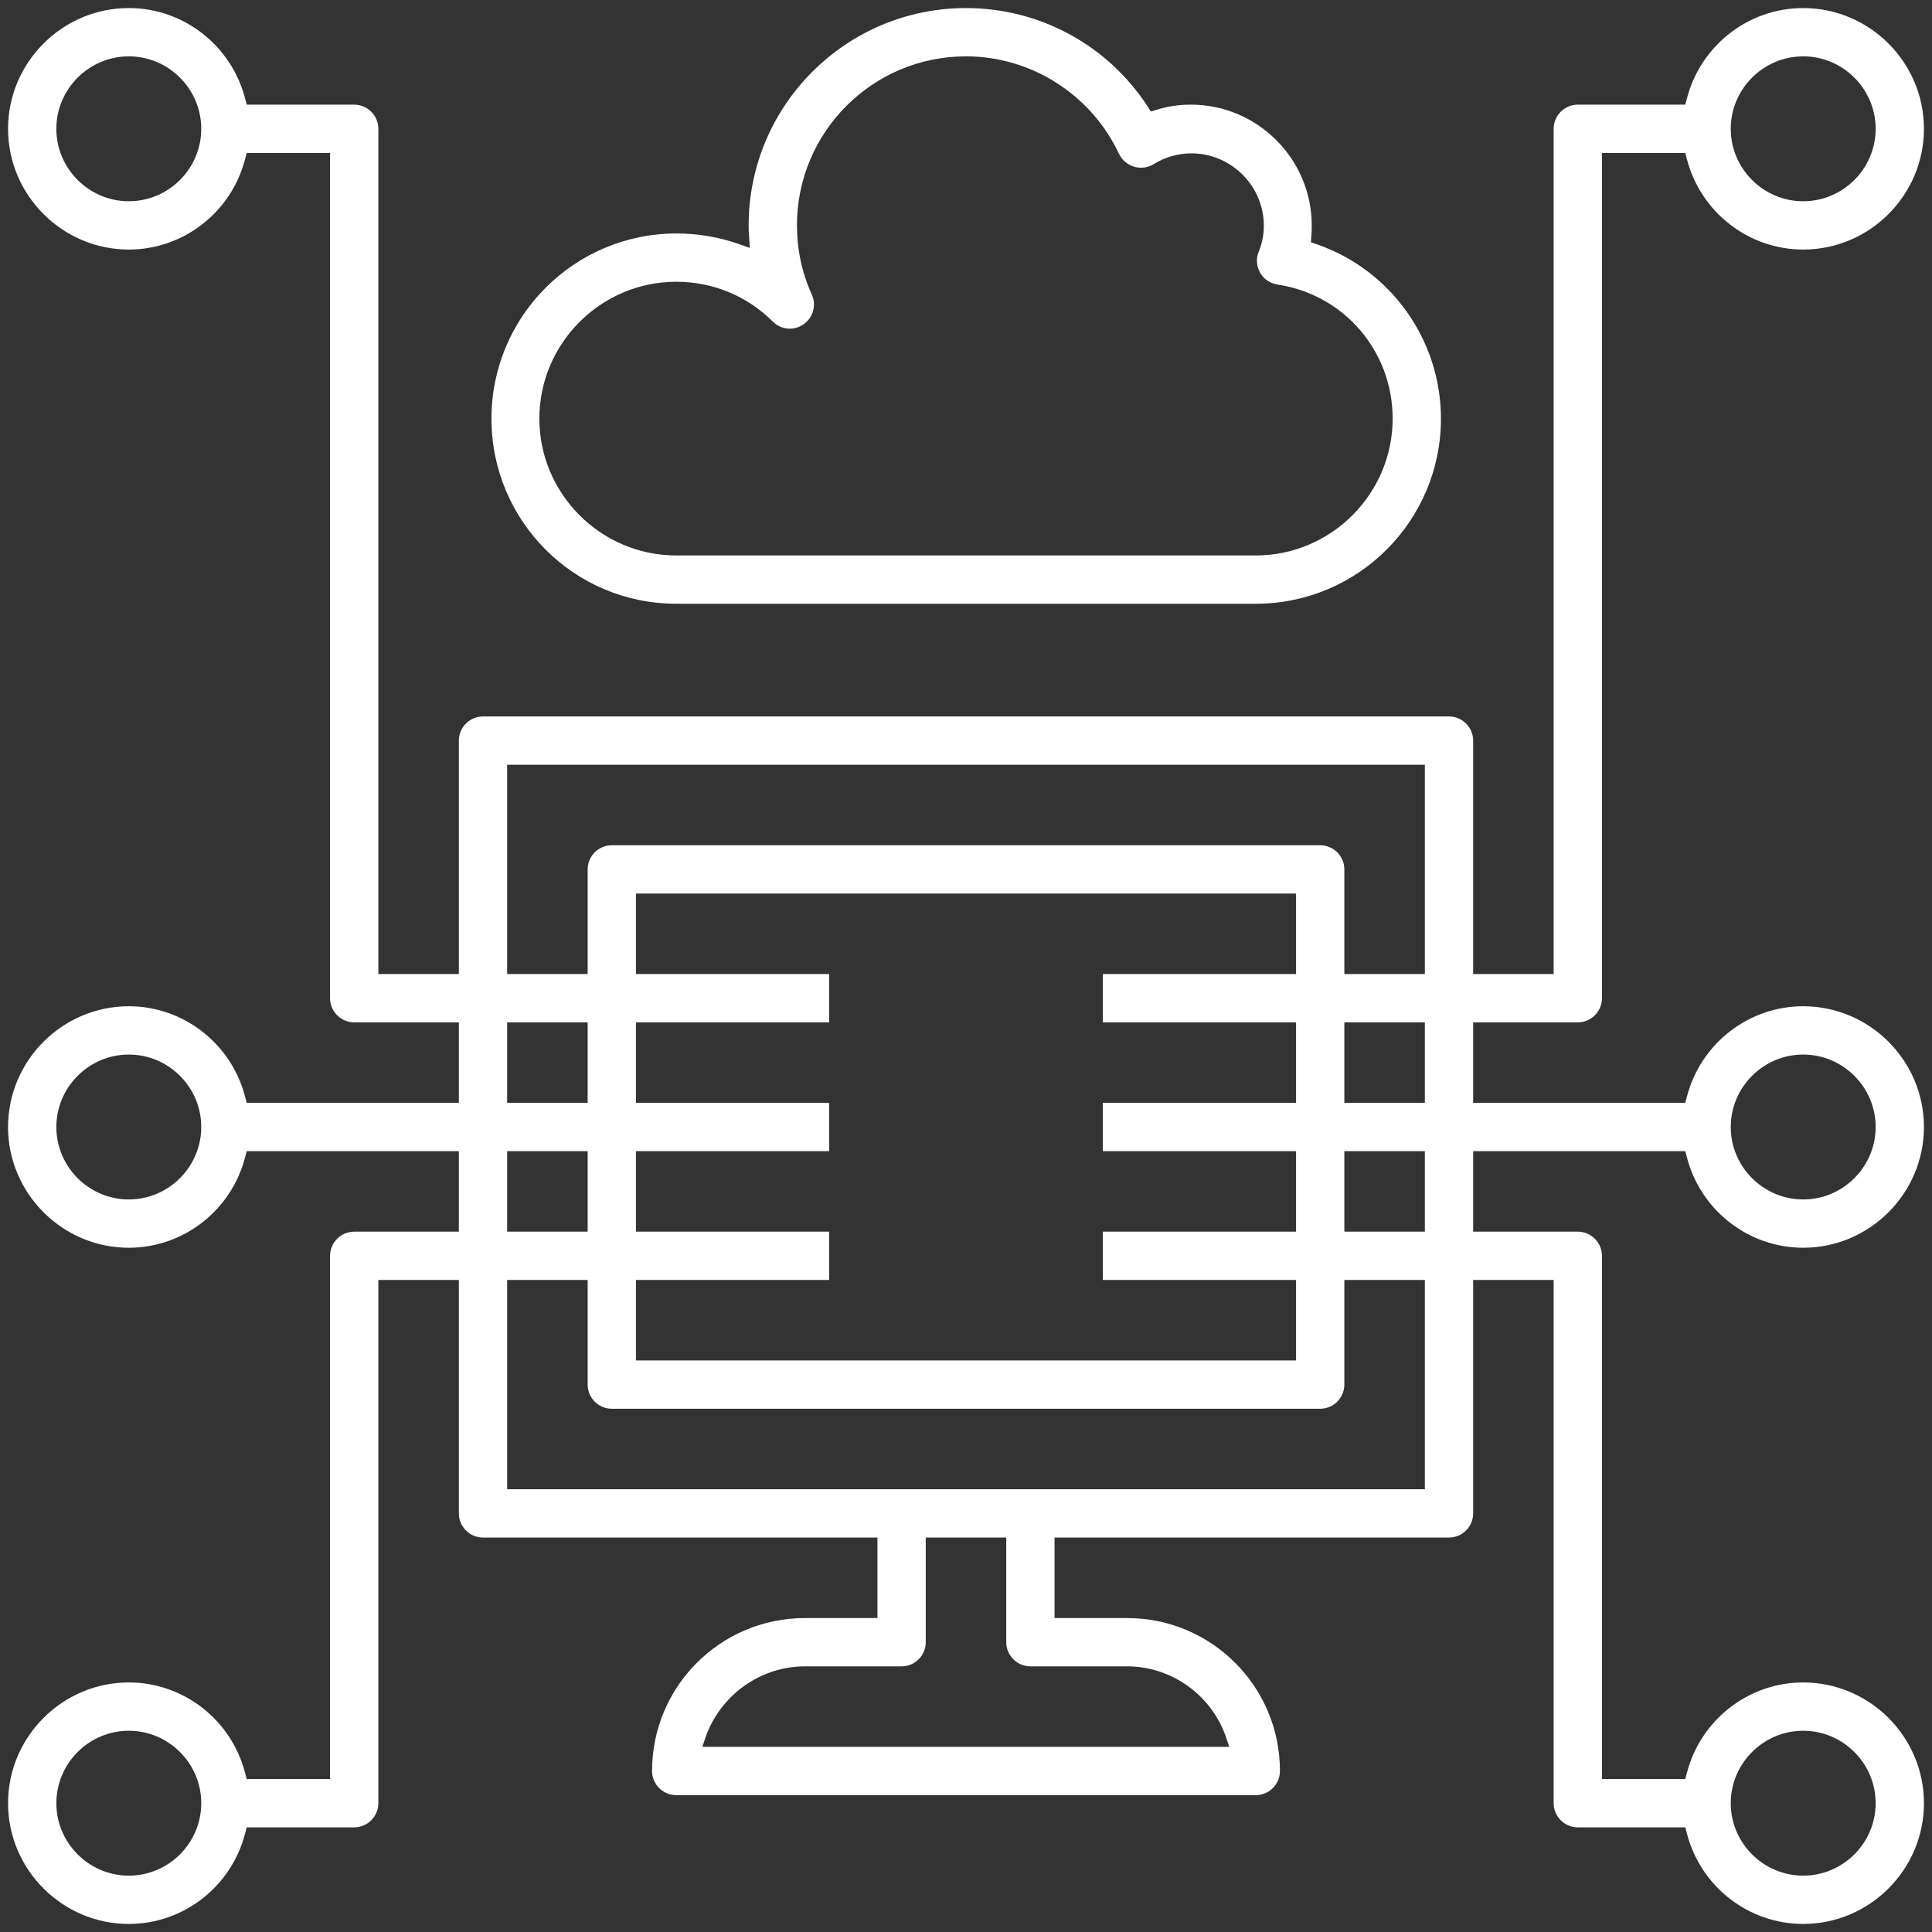
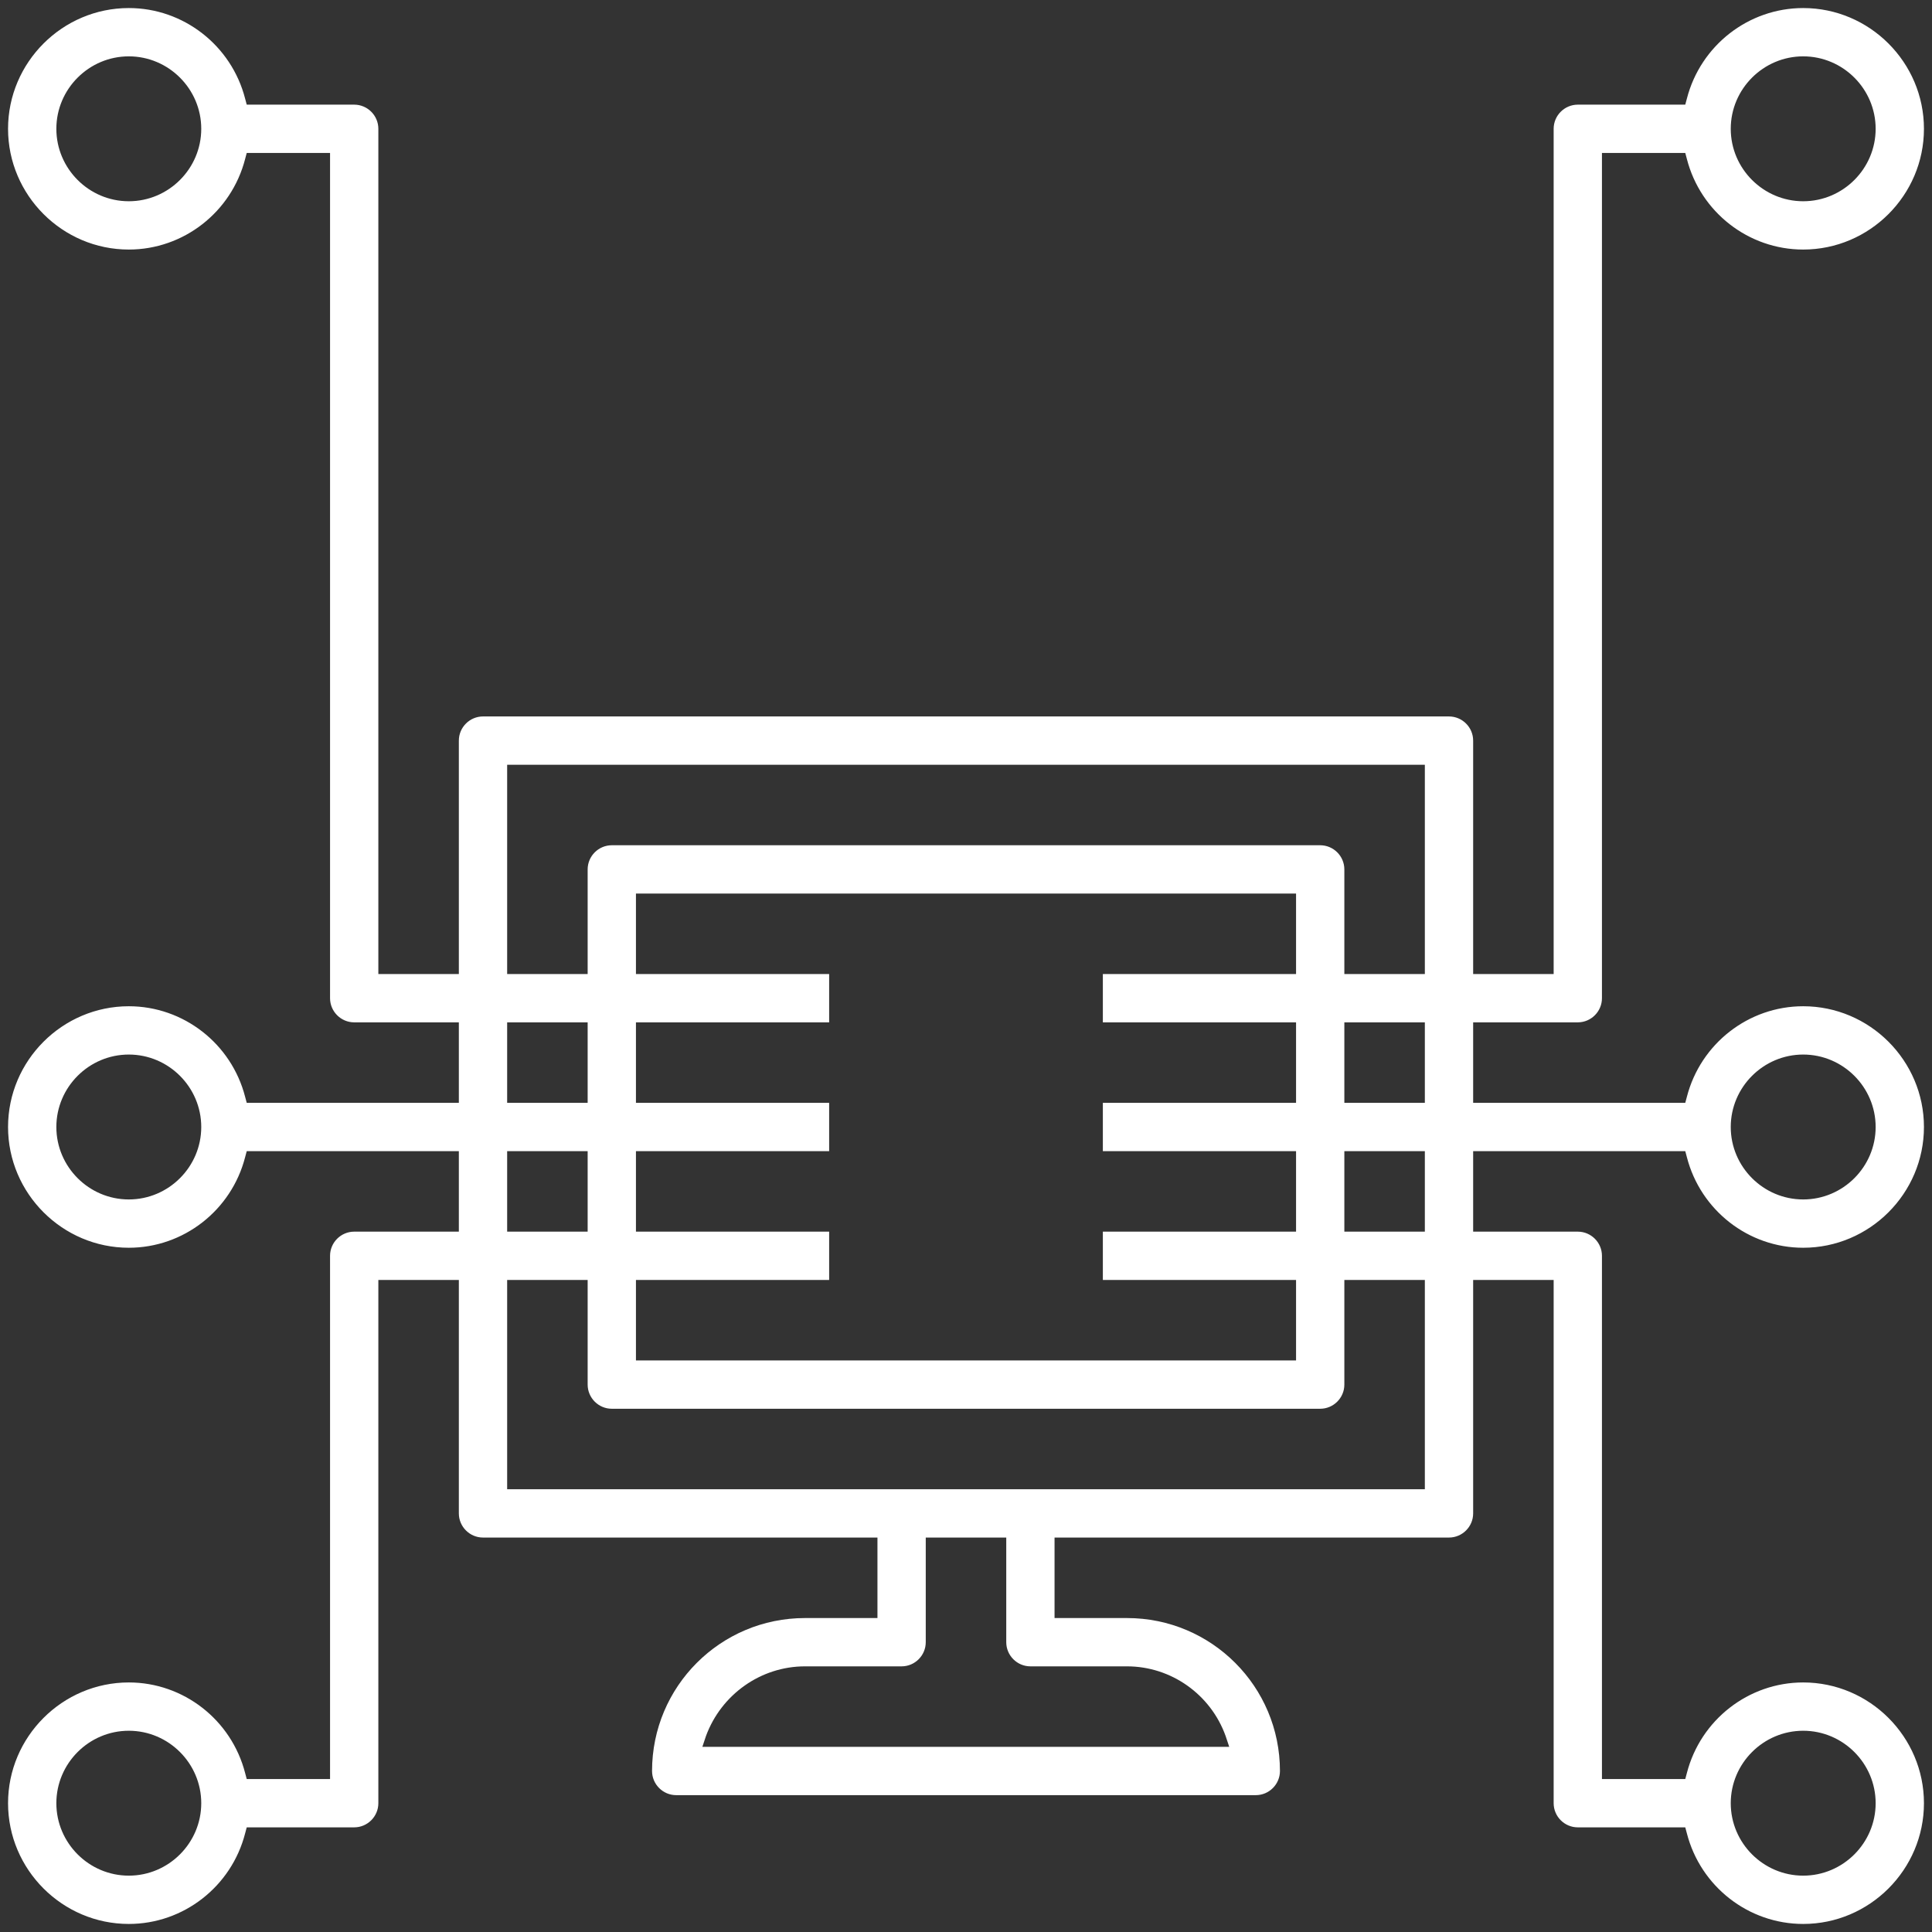
<svg xmlns="http://www.w3.org/2000/svg" version="1.1" id="Capa_1" x="0px" y="0px" viewBox="0 0 480 480" style="enable-background:new 0 0 480 480;" xml:space="preserve">
  <rect x="0" y="0" width="480" height="480" style="fill:#333333;stroke:none;opacity:1;fill-opacity:1" />
  <style type="text/css">
	*{fill:#ffffff;}
</style>
  <g>
    <path d="M418.7,286l0.4,1.5c3.4,13.2,15.3,22.5,28.9,22.5c16.5,0,30-13.5,30-30s-13.5-30-30-30c-13.6,0-25.5,9.3-28.9,22.5   l-0.4,1.5H366v-20h26c3.3,0,6-2.7,6-6V38h20.7l0.4,1.5C422.5,52.7,434.4,62,448,62c16.5,0,30-13.5,30-30S464.5,2,448,2   c-13.6,0-25.5,9.3-28.9,22.5l-0.4,1.5H392c-3.3,0-6,2.7-6,6v210h-20v-58c0-3.3-2.7-6-6-6H120c-3.3,0-6,2.7-6,6v58H94V32   c0-3.3-2.7-6-6-6H61.3l-0.4-1.5C57.5,11.3,45.6,2,32,2C15.5,2,2,15.5,2,32s13.5,30,30,30c13.6,0,25.5-9.3,28.9-22.5l0.4-1.5H82v210   c0,3.3,2.7,6,6,6h26v20H61.3l-0.4-1.5C57.5,259.3,45.6,250,32,250c-16.5,0-30,13.5-30,30s13.5,30,30,30c13.6,0,25.5-9.3,28.9-22.5   l0.4-1.5H114v20H88c-3.3,0-6,2.7-6,6v130H61.3l-0.4-1.5C57.5,427.3,45.6,418,32,418c-16.5,0-30,13.5-30,30s13.5,30,30,30   c13.6,0,25.5-9.3,28.9-22.5l0.4-1.5H88c3.3,0,6-2.7,6-6V318h20v58c0,3.3,2.7,6,6,6h98v20h-18c-21,0-38,17-38,38c0,3.3,2.7,6,6,6   h144c3.3,0,6-2.7,6-6c0-21-17-38-38-38h-18v-20h98c3.3,0,6-2.7,6-6v-58h20v130c0,3.3,2.7,6,6,6h26.7l0.4,1.5   c3.4,13.2,15.3,22.5,28.9,22.5c16.5,0,30-13.5,30-30s-13.5-30-30-30c-13.6,0-25.5,9.3-28.9,22.5l-0.4,1.5H398V312c0-3.3-2.7-6-6-6   h-26v-20H418.7z M448,262c9.9,0,18,8.1,18,18s-8.1,18-18,18s-18-8.1-18-18S438.1,262,448,262z M448,14c9.9,0,18,8.1,18,18   s-8.1,18-18,18s-18-8.1-18-18S438.1,14,448,14z M32,50c-9.9,0-18-8.1-18-18s8.1-18,18-18s18,8.1,18,18S41.9,50,32,50z M32,298   c-9.9,0-18-8.1-18-18s8.1-18,18-18s18,8.1,18,18S41.9,298,32,298z M32,466c-9.9,0-18-8.1-18-18s8.1-18,18-18s18,8.1,18,18   S41.9,466,32,466z M126,254h20v20h-20V254z M126,286h20v20h-20V286z M280,414c11,0,20.8,7,24.5,17.3l0.9,2.7H174.5l0.9-2.7   C179.2,421,189,414,200,414h24c3.3,0,6-2.7,6-6v-26h20v26c0,3.3,2.7,6,6,6H280z M354,370H126v-52h20v26c0,3.3,2.7,6,6,6h176   c3.3,0,6-2.7,6-6v-26h20V370z M158,306v-20h48v-12h-48v-20h48v-12h-48v-20h164v20h-48v12h48v20h-48v12h48v20h-48v12h48v20H158v-20   h48v-12H158z M354,306h-20v-20h20V306z M354,274h-20v-20h20V274z M354,242h-20v-26c0-3.3-2.7-6-6-6H152c-3.3,0-6,2.7-6,6v26h-20   v-52h228V242z M448,430c9.9,0,18,8.1,18,18s-8.1,18-18,18s-18-8.1-18-18S438.1,430,448,430z" />
-     <path d="M168,150h144c25.4,0,46-20.6,46-46c0-19.5-12.4-36.9-30.8-43.3l-1.5-0.5l0.1-1.6c0.1-0.9,0.1-1.8,0.1-2.6   c0-16.5-13.5-30-30-30c-2.9,0-5.8,0.4-8.6,1.3l-1.4,0.4l-0.8-1.3C275.1,11.1,258.2,2,240,2c-29.8,0-54,24.2-54,54   c0,0.9,0,1.8,0.1,2.6l0.2,3l-2.8-1c-4.9-1.7-10.1-2.6-15.4-2.6c-25.4,0-46,20.6-46,46S142.6,150,168,150z M168,70   c9.1,0,17.6,3.5,24,9.9c2.1,2.1,5.3,2.3,7.6,0.7c2.4-1.6,3.3-4.8,2.1-7.4c-2.5-5.5-3.7-11.3-3.7-17.2c0-23.2,18.8-42,42-42   c16.2,0,31.1,9.5,38,24.2c0.7,1.5,2.1,2.7,3.7,3.2c1.6,0.5,3.4,0.3,4.9-0.6c2.9-1.8,6.1-2.7,9.4-2.7c9.9,0,18,8.1,18,18   c0,2.1-0.4,4.3-1.3,6.5c-0.7,1.7-0.5,3.6,0.4,5.2c0.9,1.6,2.5,2.6,4.3,2.9C334,73.2,346,87.3,346,104c0,18.7-15.3,34-34,34H168   c-18.7,0-34-15.3-34-34S149.3,70,168,70z" />
  </g>
</svg>